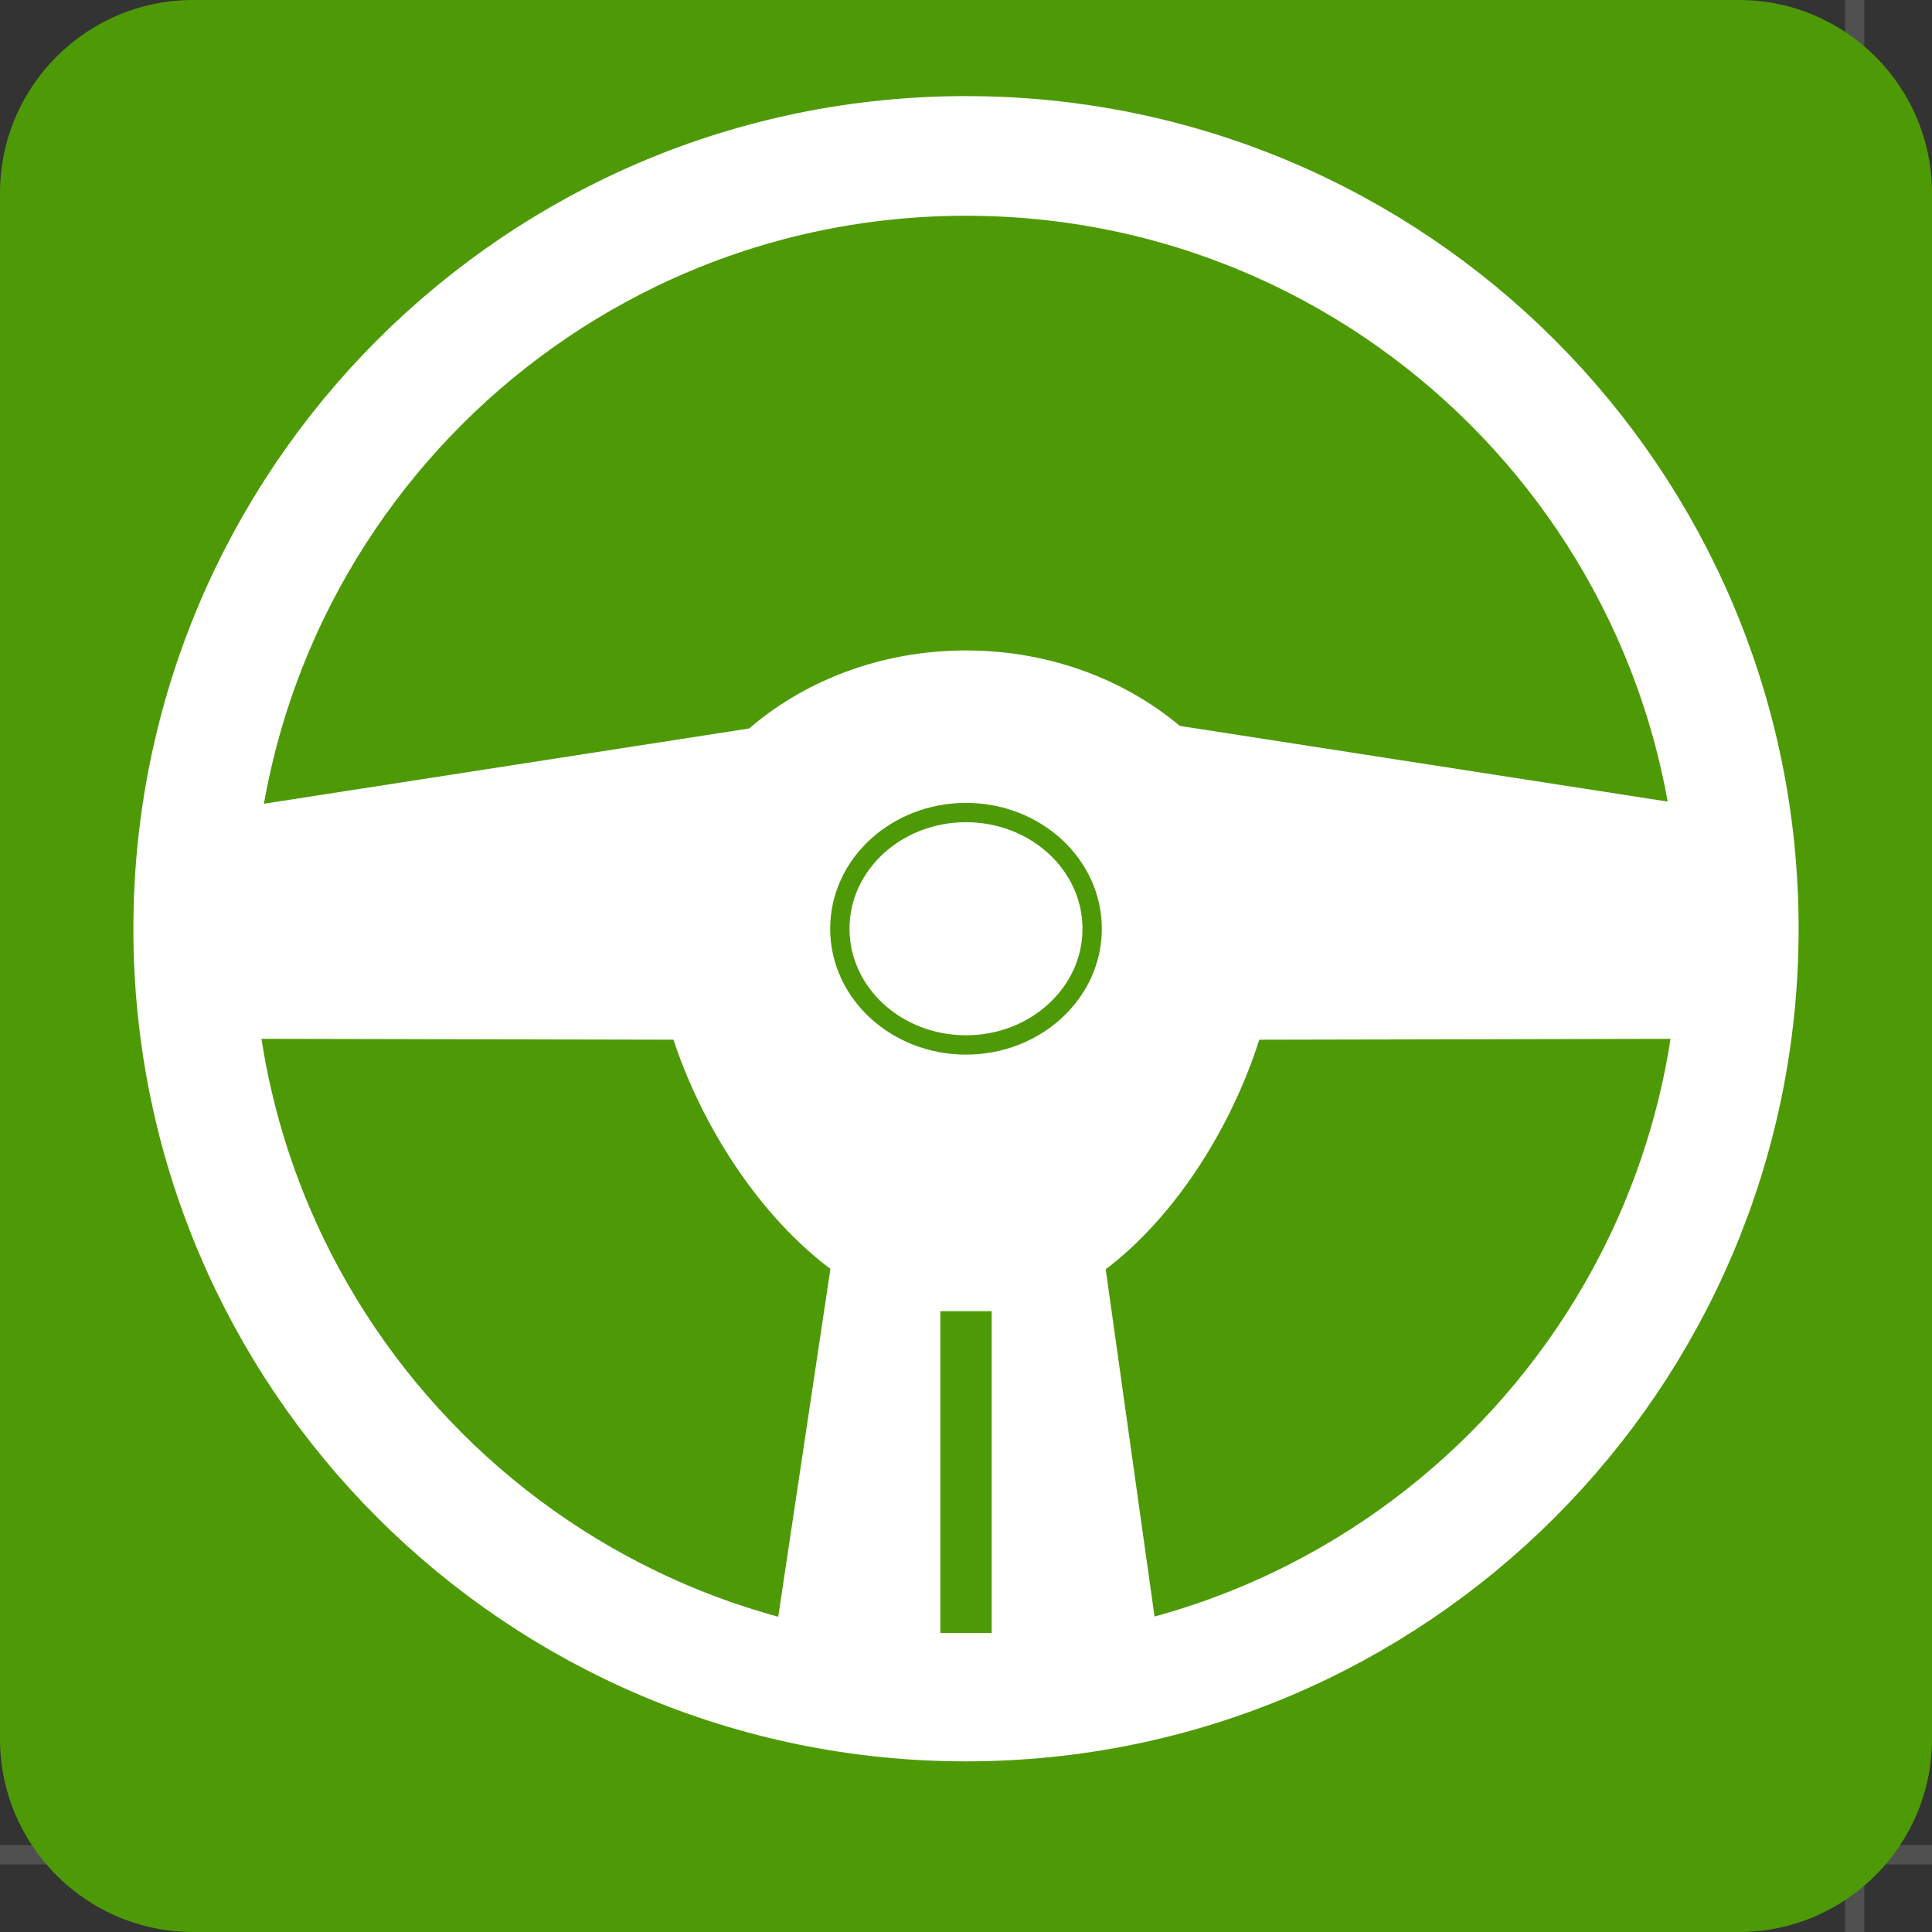
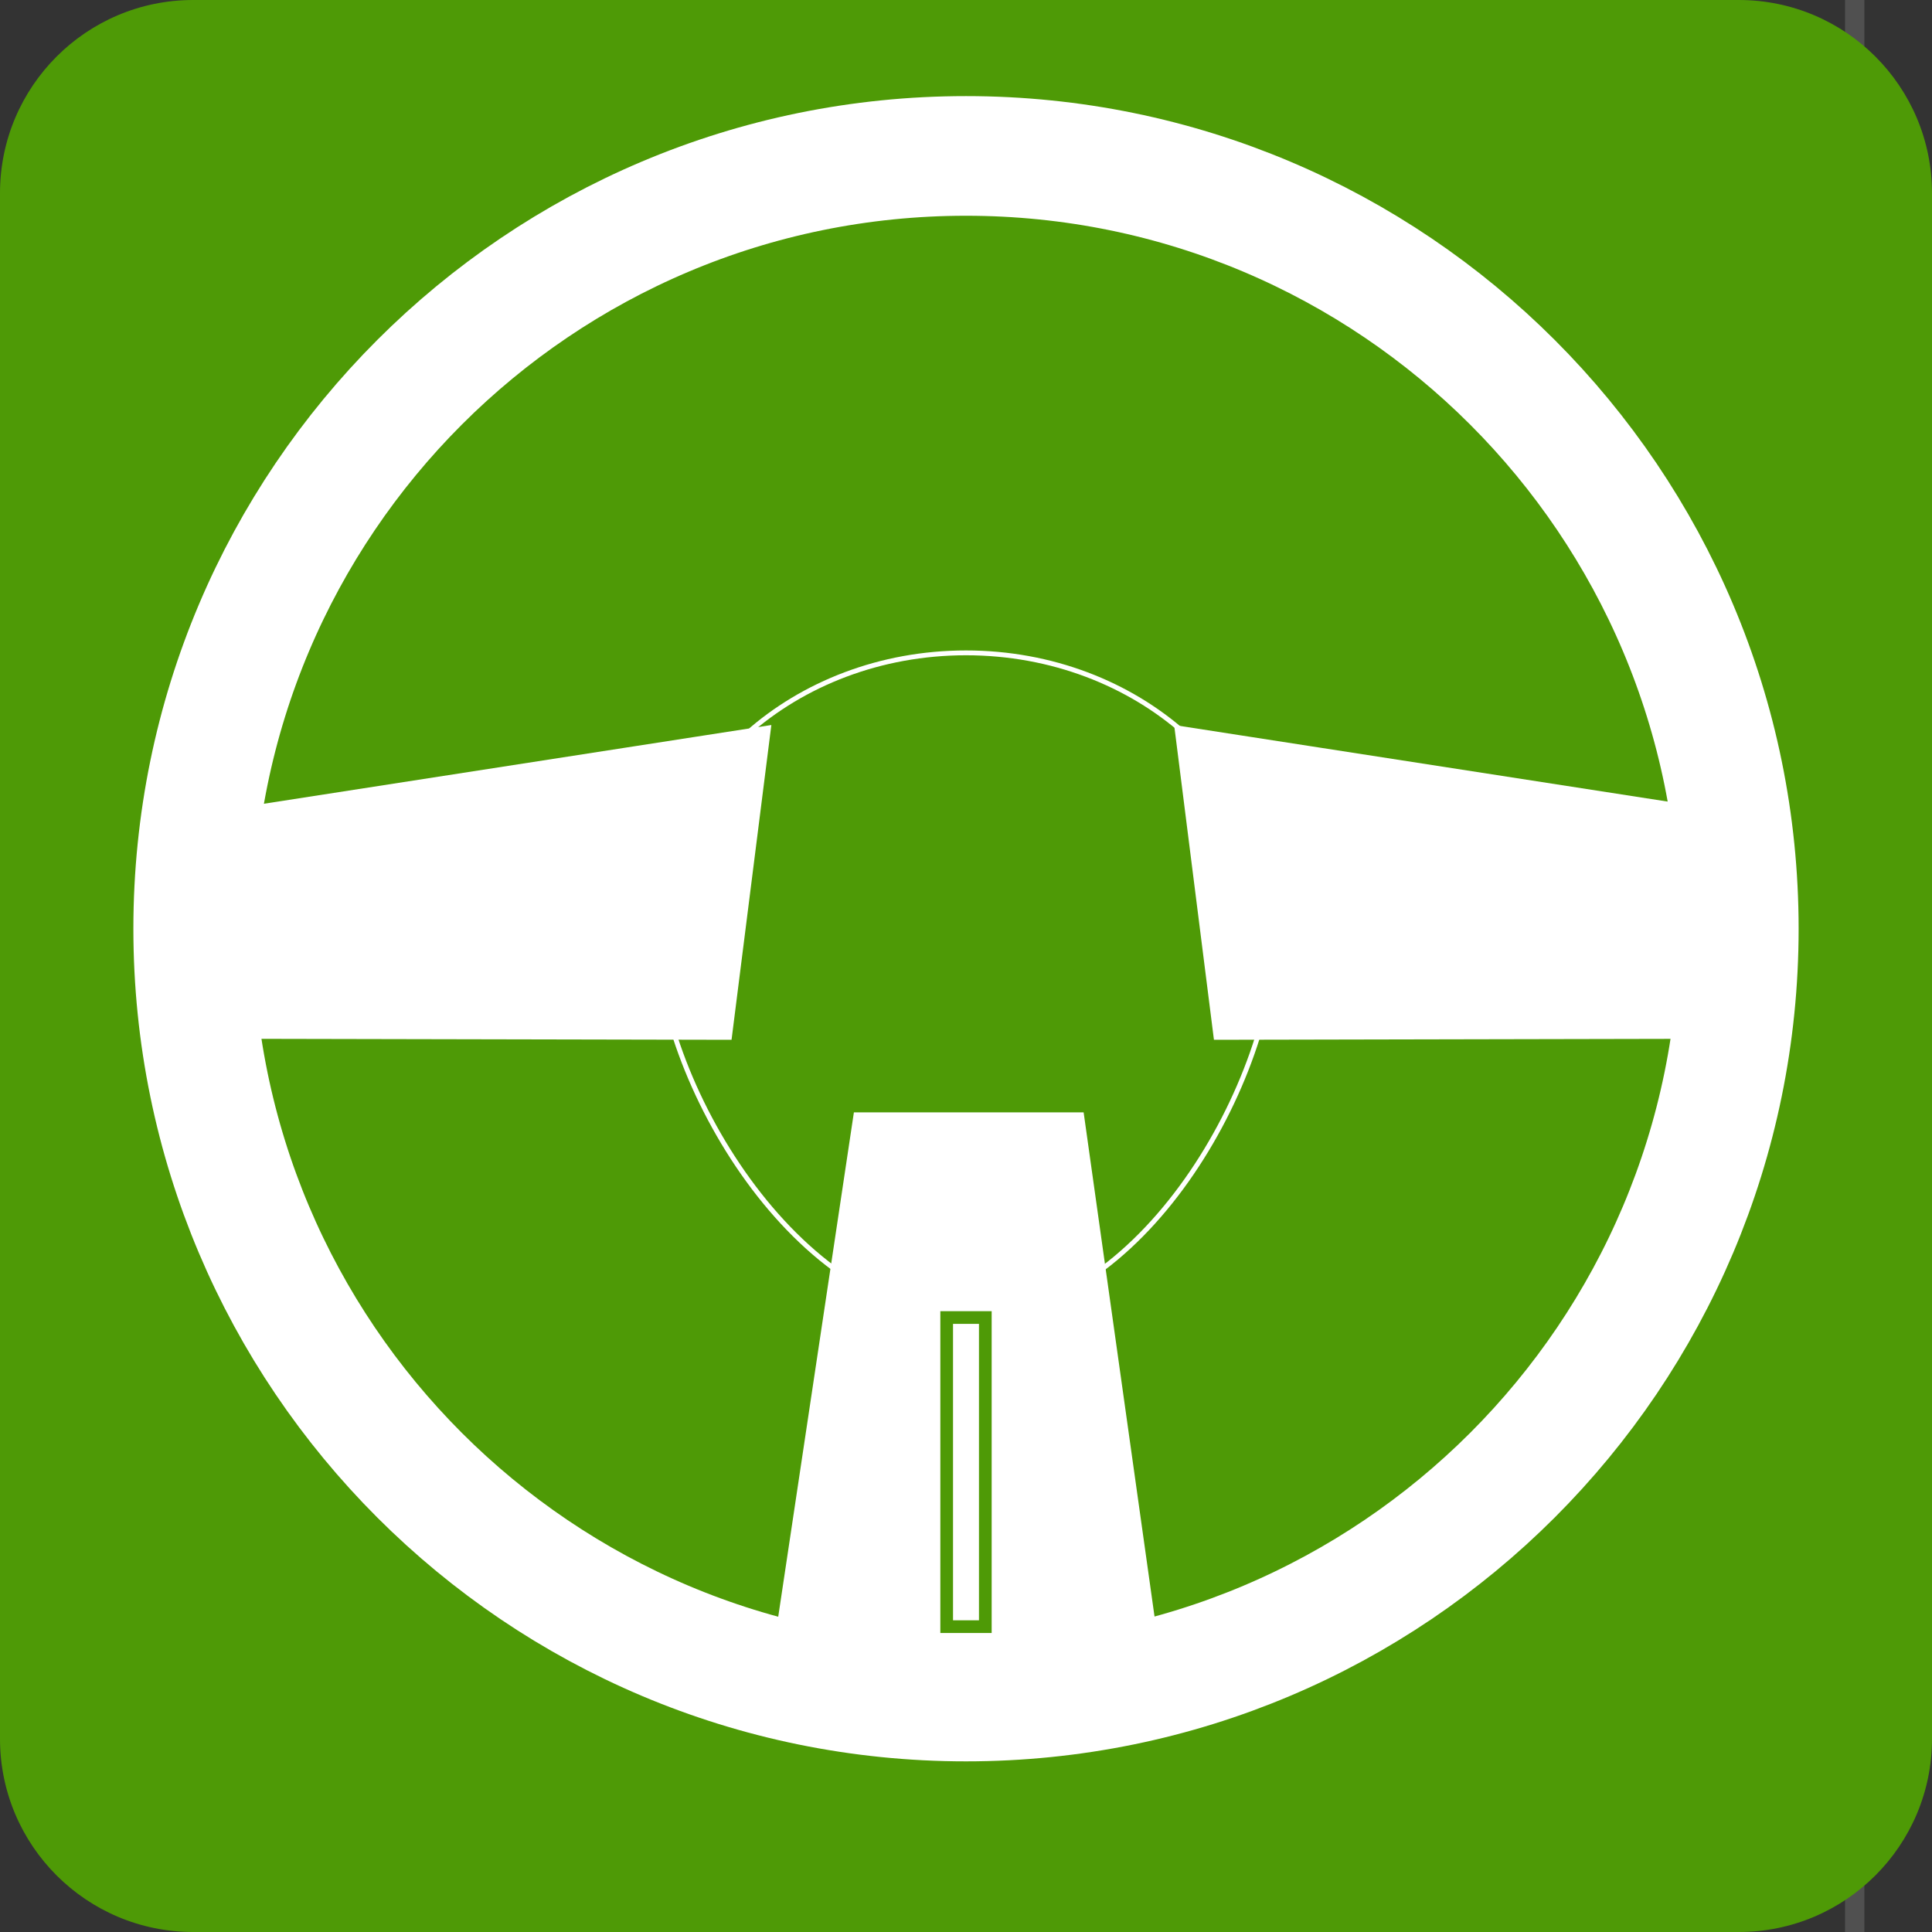
<svg xmlns="http://www.w3.org/2000/svg" version="1.1" x="0" y="0" width="100" height="100" viewBox="0, 0, 100, 100">
  <rect x="0" y="0" width="100" height="100" fill="#333333" stroke="none" />
  <g id="Background">
-     <rect x="0" y="0" width="100" height="100" fill="#000000" fill-opacity="0" />
    <g stroke-width="1px">
-       <line x1="12" y1="0" x2="12" y2="100" stroke="#AAAAAA" stroke-opacity="0.25" />
      <line x1="24" y1="0" x2="24" y2="100" stroke="#AAAAAA" stroke-opacity="0.25" />
      <line x1="36" y1="0" x2="36" y2="100" stroke="#AAAAAA" stroke-opacity="0.25" />
      <line x1="48" y1="0" x2="48" y2="100" stroke="#AAAAAA" stroke-opacity="0.25" />
      <line x1="60" y1="0" x2="60" y2="100" stroke="#AAAAAA" stroke-opacity="0.25" />
      <line x1="72" y1="0" x2="72" y2="100" stroke="#AAAAAA" stroke-opacity="0.5" />
      <line x1="84" y1="0" x2="84" y2="100" stroke="#AAAAAA" stroke-opacity="0.25" />
      <line x1="96" y1="0" x2="96" y2="100" stroke="#AAAAAA" stroke-opacity="0.25" />
      <line x1="0" y1="12" x2="100" y2="12" stroke="#AAAAAA" stroke-opacity="0.25" />
      <line x1="0" y1="24" x2="100" y2="24" stroke="#AAAAAA" stroke-opacity="0.25" />
      <line x1="0" y1="36" x2="100" y2="36" stroke="#AAAAAA" stroke-opacity="0.25" />
      <line x1="0" y1="48" x2="100" y2="48" stroke="#AAAAAA" stroke-opacity="0.25" />
      <line x1="0" y1="60" x2="100" y2="60" stroke="#AAAAAA" stroke-opacity="0.25" />
      <line x1="0" y1="72" x2="100" y2="72" stroke="#AAAAAA" stroke-opacity="0.5" />
      <line x1="0" y1="84" x2="100" y2="84" stroke="#AAAAAA" stroke-opacity="0.25" />
-       <line x1="0" y1="96" x2="100" y2="96" stroke="#AAAAAA" stroke-opacity="0.25" />
    </g>
  </g>
  <g id="Layer_1">
    <path d="M10,0 L90,0 C95.523,0 100,4.477 100,10 L100,90 C100,95.523 95.523,100 90,100 L10,100 C4.477,100 0,95.523 0,90 L0,10 C0,4.477 4.477,0 10,0 z" fill="#4E9A06" id="rect3665" />
    <g>
      <path d="M44.628,58.076 L55.654,58.076 L59.872,88.071 L40.128,88.071 L44.628,58.076 z" fill="#FFFFFF" />
      <path d="M44.628,58.076 L55.654,58.076 L59.872,88.071 L40.128,88.071 L44.628,58.076 z" fill-opacity="0" stroke="#FFFFFF" stroke-width="1" />
    </g>
    <path d="M90,48.071 C90,70.163 72.091,88.071 50,88.071 C27.909,88.071 10,70.163 10,48.071 C10,25.98 27.909,8.071 50,8.071 C72.091,8.071 90,25.98 90,48.071 z" fill-opacity="0" stroke="#FFFFFF" stroke-width="6.193" stroke-linecap="round" id="path3002" />
    <g id="path3772">
-       <path d="M66.041,48.071 C66.041,55.958 59.01,68.195 50.151,68.195 C41.292,68.195 33.959,55.958 33.959,48.071 C33.959,40.185 41.141,33.792 50,33.792 C58.859,33.792 66.041,40.185 66.041,48.071 z" fill="#FFFFFF" />
      <path d="M66.041,48.071 C66.041,55.958 59.01,68.195 50.151,68.195 C41.292,68.195 33.959,55.958 33.959,48.071 C33.959,40.185 41.141,33.792 50,33.792 C58.859,33.792 66.041,40.185 66.041,48.071 z" fill-opacity="0" stroke="#FFFFFF" stroke-width="0.25" stroke-linecap="round" />
    </g>
    <g>
-       <path d="M49,68.195 L51,68.195 L51,84.195 L49,84.195 L49,68.195 z" fill="#4E9A06" />
      <path d="M49,68.195 L51,68.195 L51,84.195 L49,84.195 L49,68.195 z" fill-opacity="0" stroke="#4E9A06" stroke-width="0.657" />
    </g>
    <g>
      <path d="M10.699,42.567 L12.65,53.268 L37.424,53.319 L39.346,38.123 L10.699,42.567 z" fill="#FFFFFF" />
      <path d="M10.699,42.567 L12.65,53.268 L37.424,53.319 L39.346,38.123 L10.699,42.567 z" fill-opacity="0" stroke="#FFFFFF" stroke-width="1" />
    </g>
    <g>
      <path d="M90,42.567 L88.049,53.268 L63.274,53.319 L61.353,38.123 L90,42.567 z" fill="#FFFFFF" />
      <path d="M90,42.567 L88.049,53.268 L63.274,53.319 L61.353,38.123 L90,42.567 z" fill-opacity="0" stroke="#FFFFFF" stroke-width="1" />
    </g>
-     <path d="M50,54.086 C46.394,54.086 43.47,51.393 43.47,48.071 C43.47,44.75 46.394,42.057 50,42.057 C53.606,42.057 56.53,44.75 56.53,48.071 C56.53,51.393 53.606,54.086 50,54.086 z" fill-opacity="0" stroke="#4E9A06" stroke-width="1" />
+     <path d="M50,54.086 C46.394,54.086 43.47,51.393 43.47,48.071 C43.47,44.75 46.394,42.057 50,42.057 C53.606,42.057 56.53,44.75 56.53,48.071 C56.53,51.393 53.606,54.086 50,54.086 " fill-opacity="0" stroke="#4E9A06" stroke-width="1" />
  </g>
</svg>